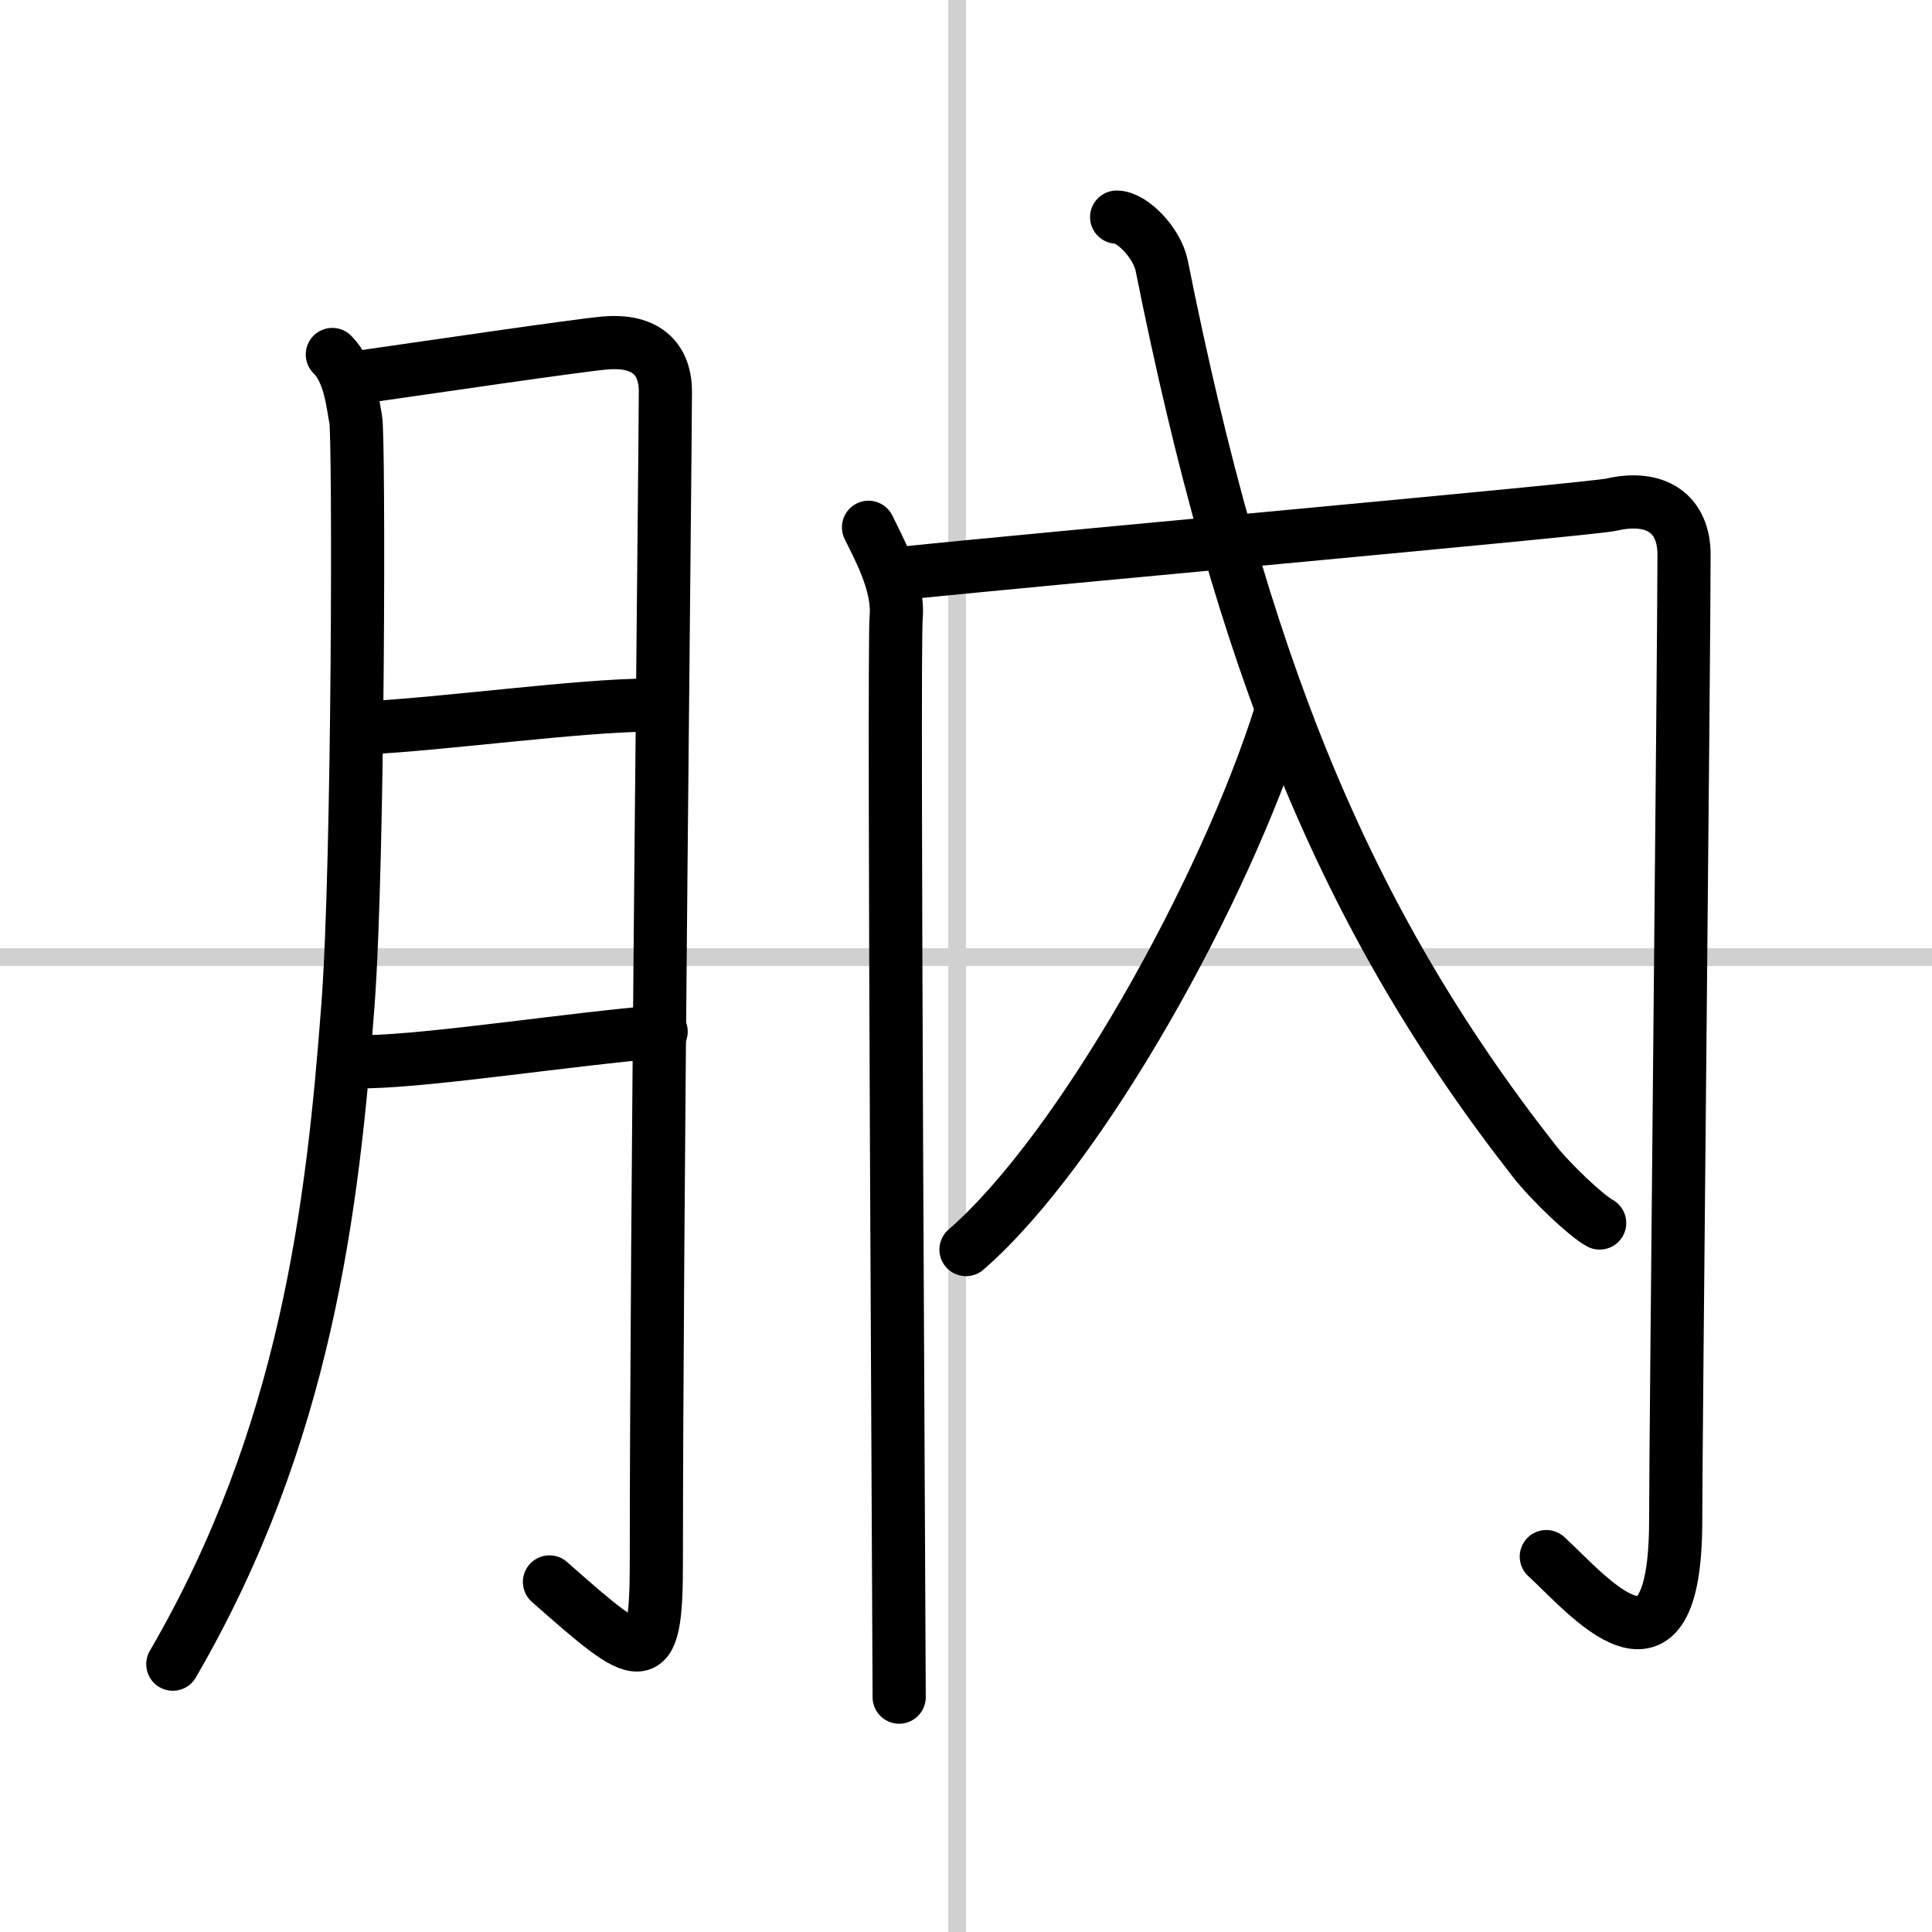
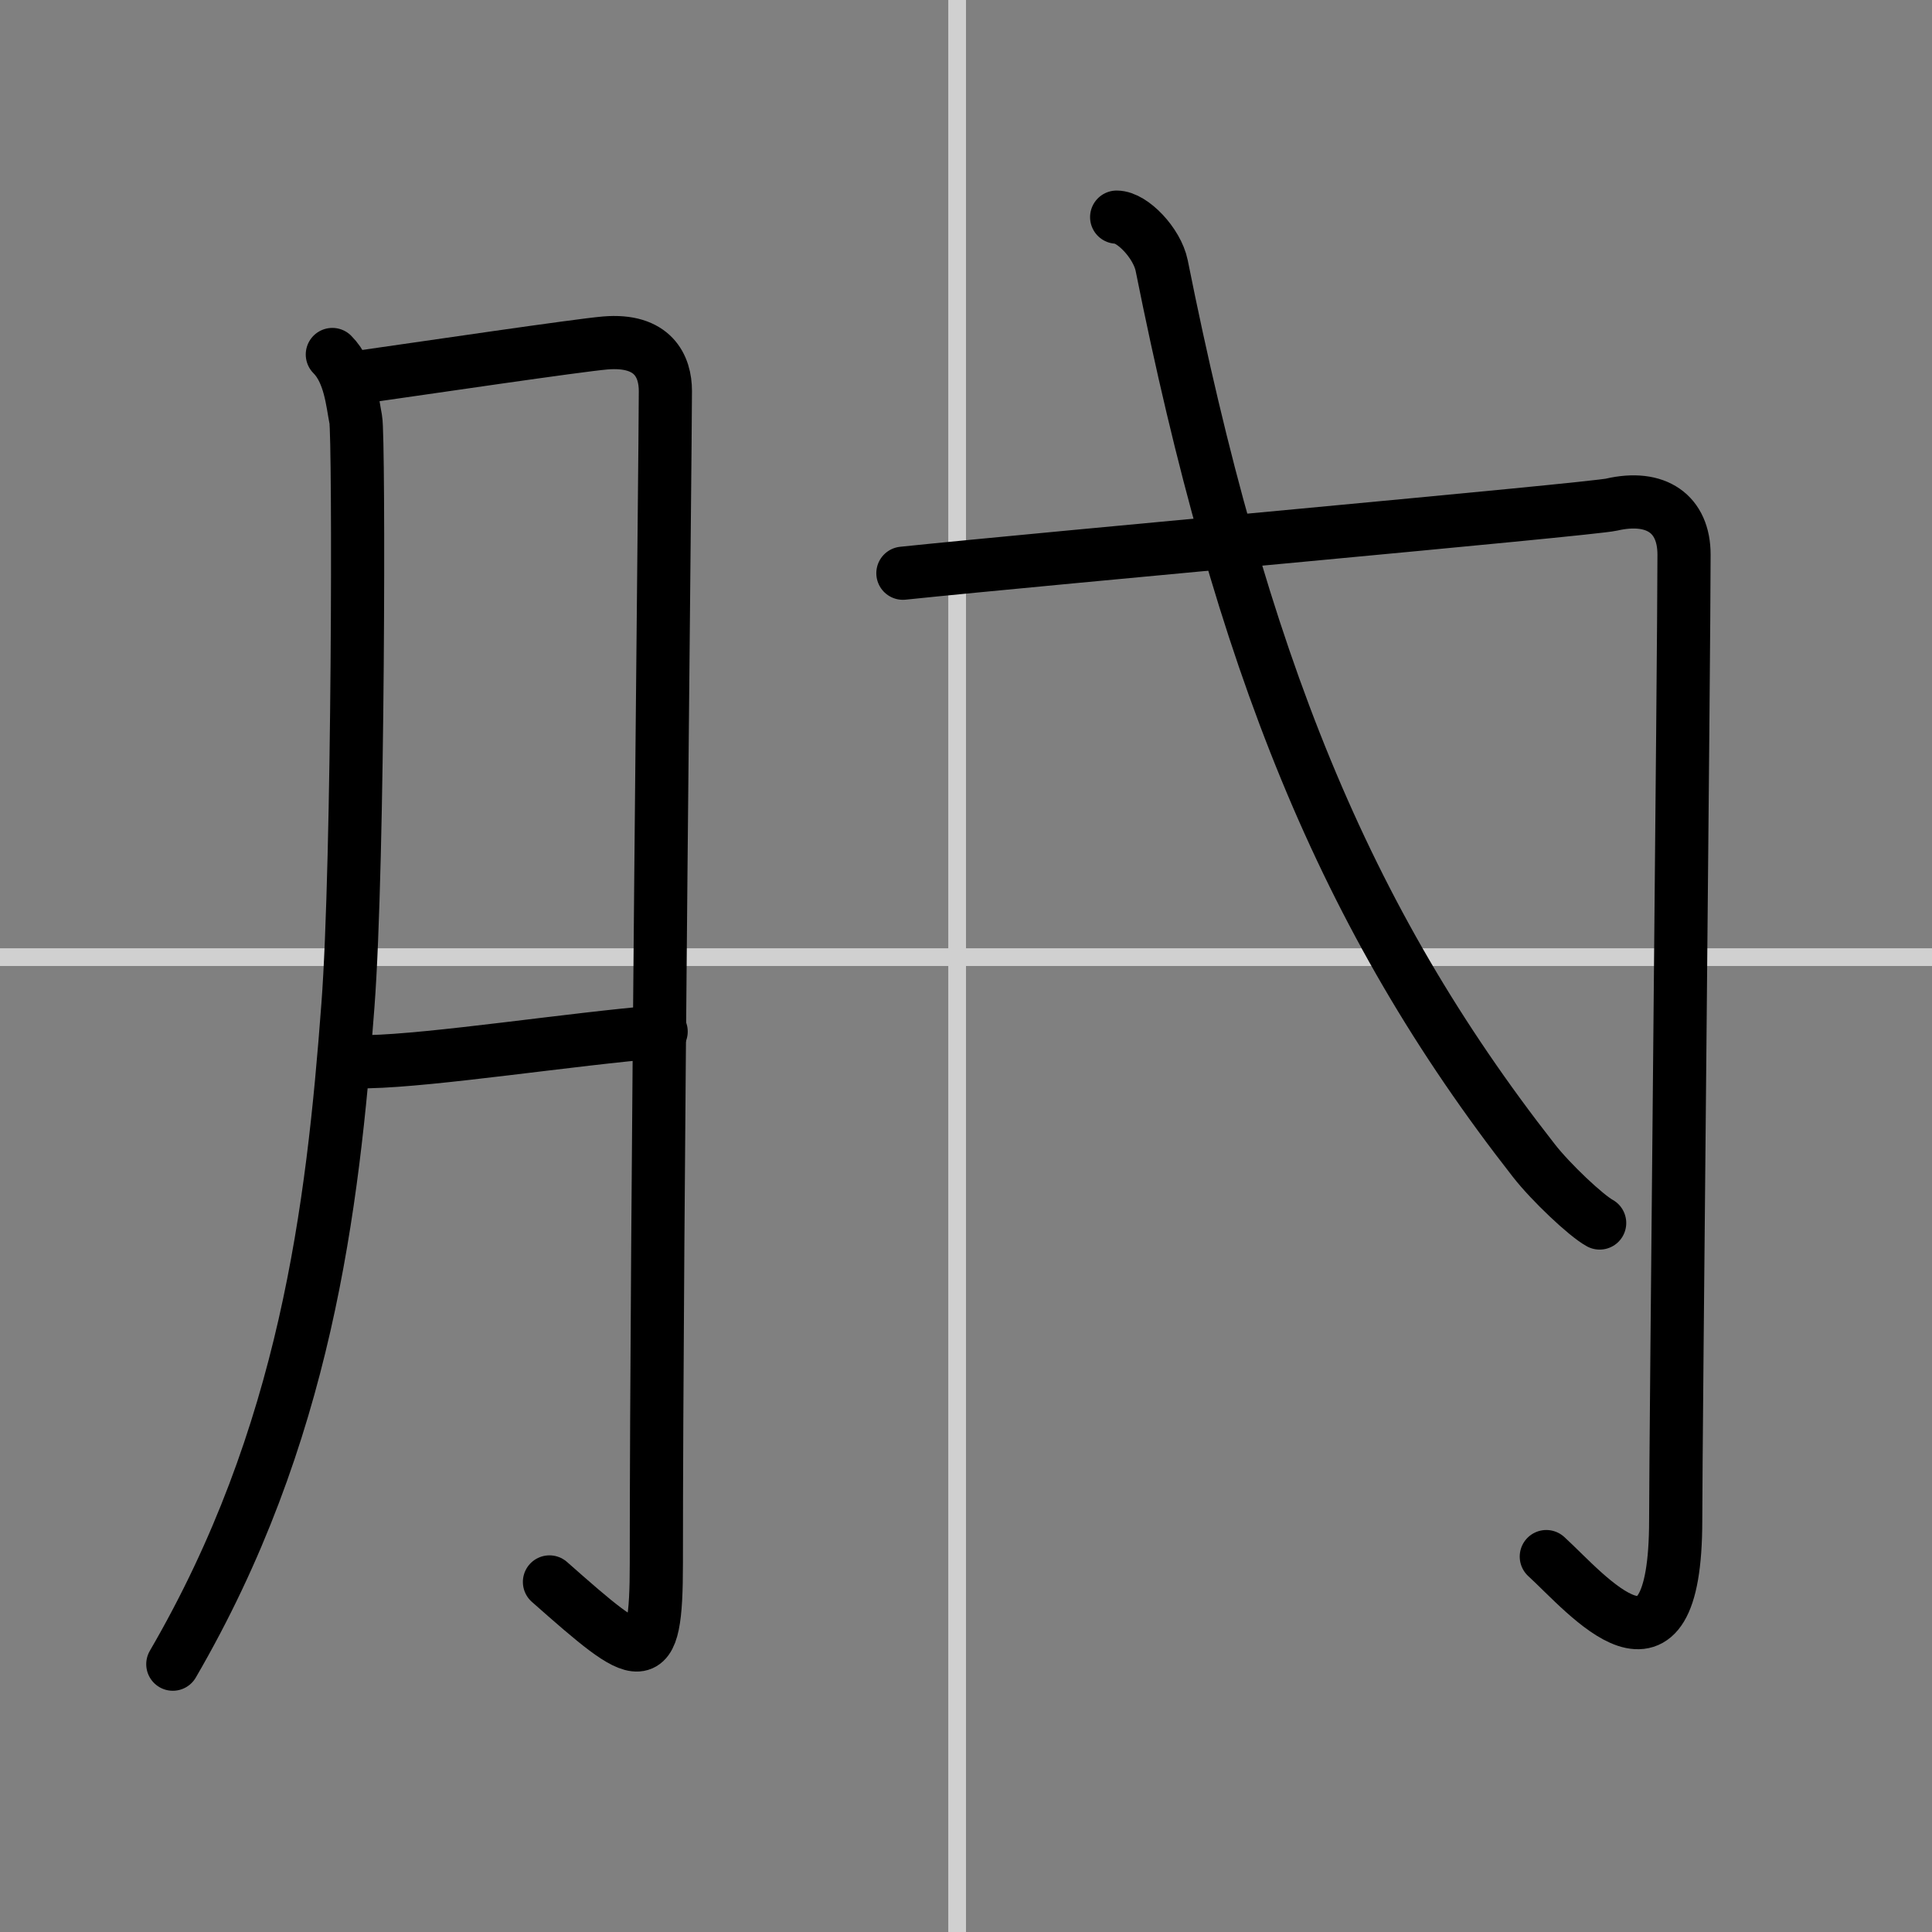
<svg xmlns="http://www.w3.org/2000/svg" width="400" height="400" viewBox="0 0 109 109">
  <rect x="0" y="0" width="109" height="109" fill="#808080" stroke="none" />
  <g fill="none" stroke="#000" stroke-linecap="round" stroke-linejoin="round" stroke-width="3">
-     <rect width="100%" height="100%" fill="#fff" stroke="#fff" />
    <line x1="54" x2="54" y2="109" stroke="#d0d0d0" stroke-width="1" />
    <line x2="109" y1="54" y2="54" stroke="#d0d0d0" stroke-width="1" />
    <path d="m18.75 20c1 1 1.13 2.7 1.32 3.66s0.17 25-0.44 33.05c-0.86 11.46-2.38 24.29-9.88 37.18" />
    <path d="m20.5 21.25c3.5-0.5 12.12-1.77 13.64-1.9 2.72-0.23 3.4 1.33 3.4 2.71 0 3.28-0.51 47.5-0.51 66.14 0 6.25-0.79 5.68-6.03 1.05" />
-     <path d="m20.57 41.07c4.47-0.22 12.15-1.28 16.08-1.29" />
    <path d="m20.76 59.9c3.74-0.08 11.46-1.28 16.54-1.7" />
-     <path d="m49 29.75c0.5 1.04 1.72 3.18 1.56 5.05-0.17 1.87 0.17 57.84 0.17 60.95" />
    <path d="m50.94 32.34c8.06-0.84 38.8-3.6 39.98-3.87 2.52-0.58 4.09 0.53 4.09 2.82 0 5.46-0.47 50.01-0.47 54.46 0 10.3-5.01 4.16-7.3 2.07" />
-     <path d="M72.25,40.25C69.12,50.23,61,64.85,54.5,70.5" />
    <path d="m63 12.25c0.88 0 2.28 1.46 2.54 2.73 4.46 22.27 10.25 36.77 21 50.5 0.95 1.22 2.94 3.1 3.71 3.52" />
  </g>
</svg>